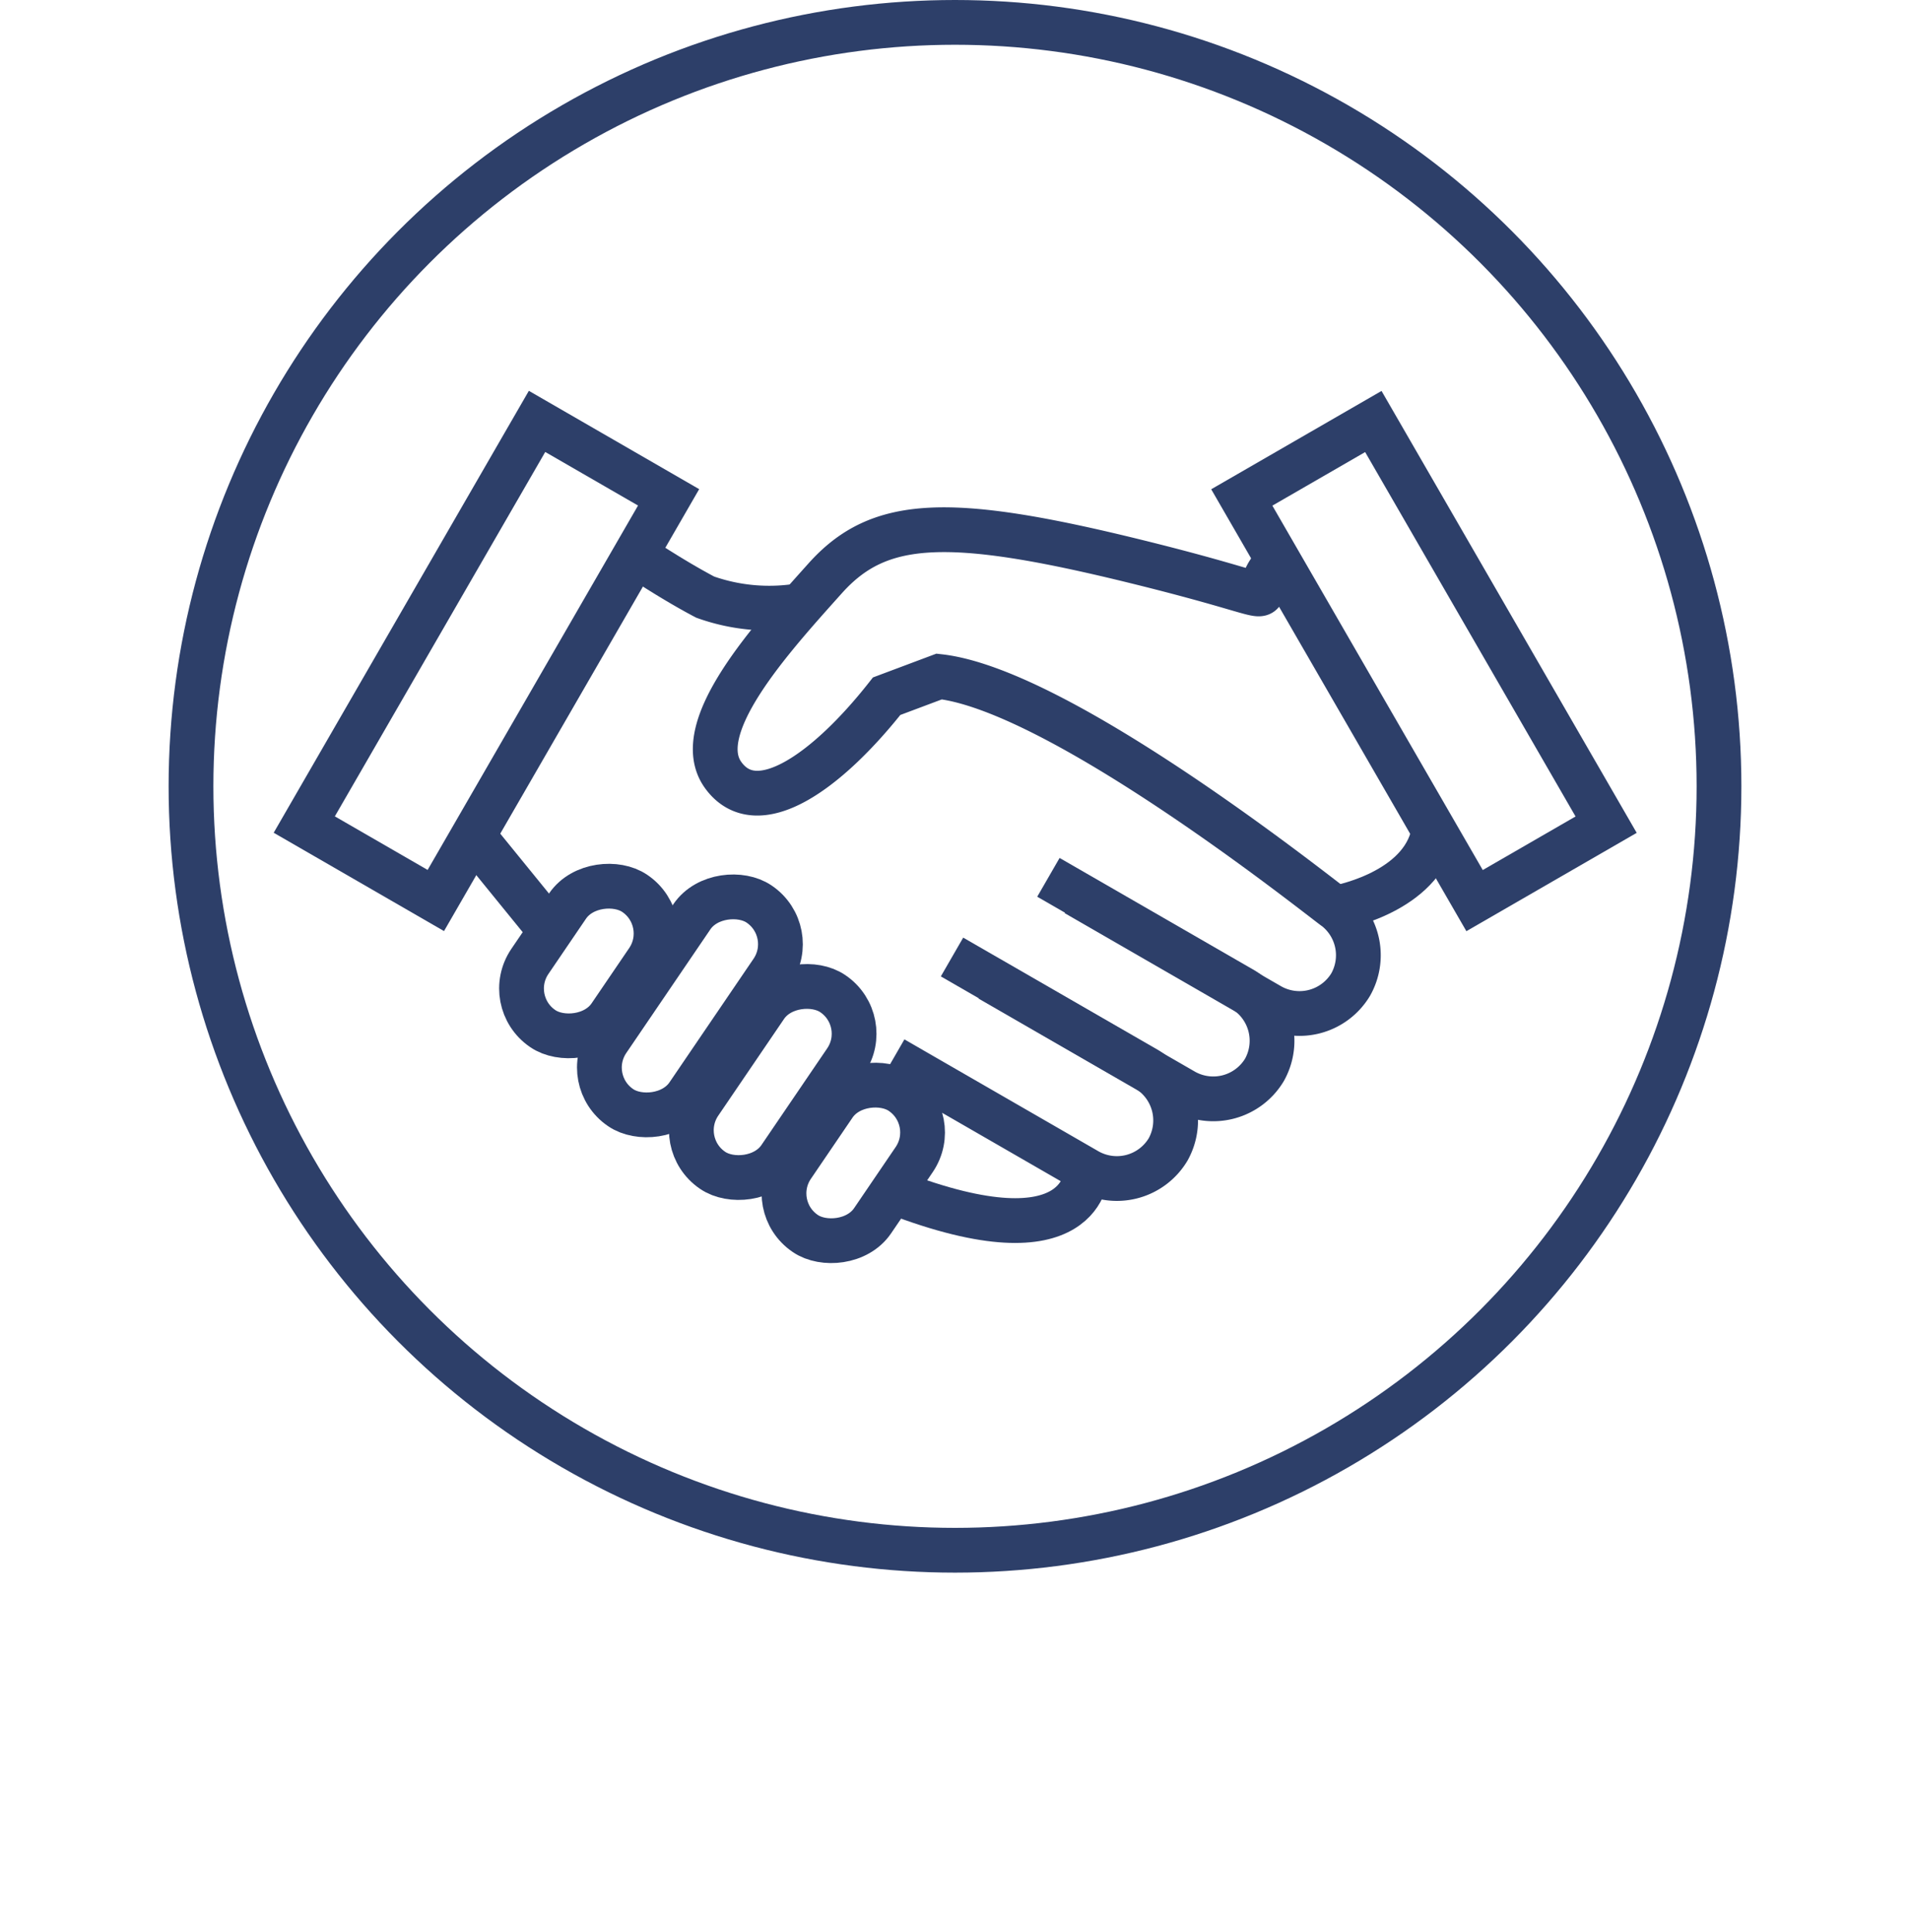
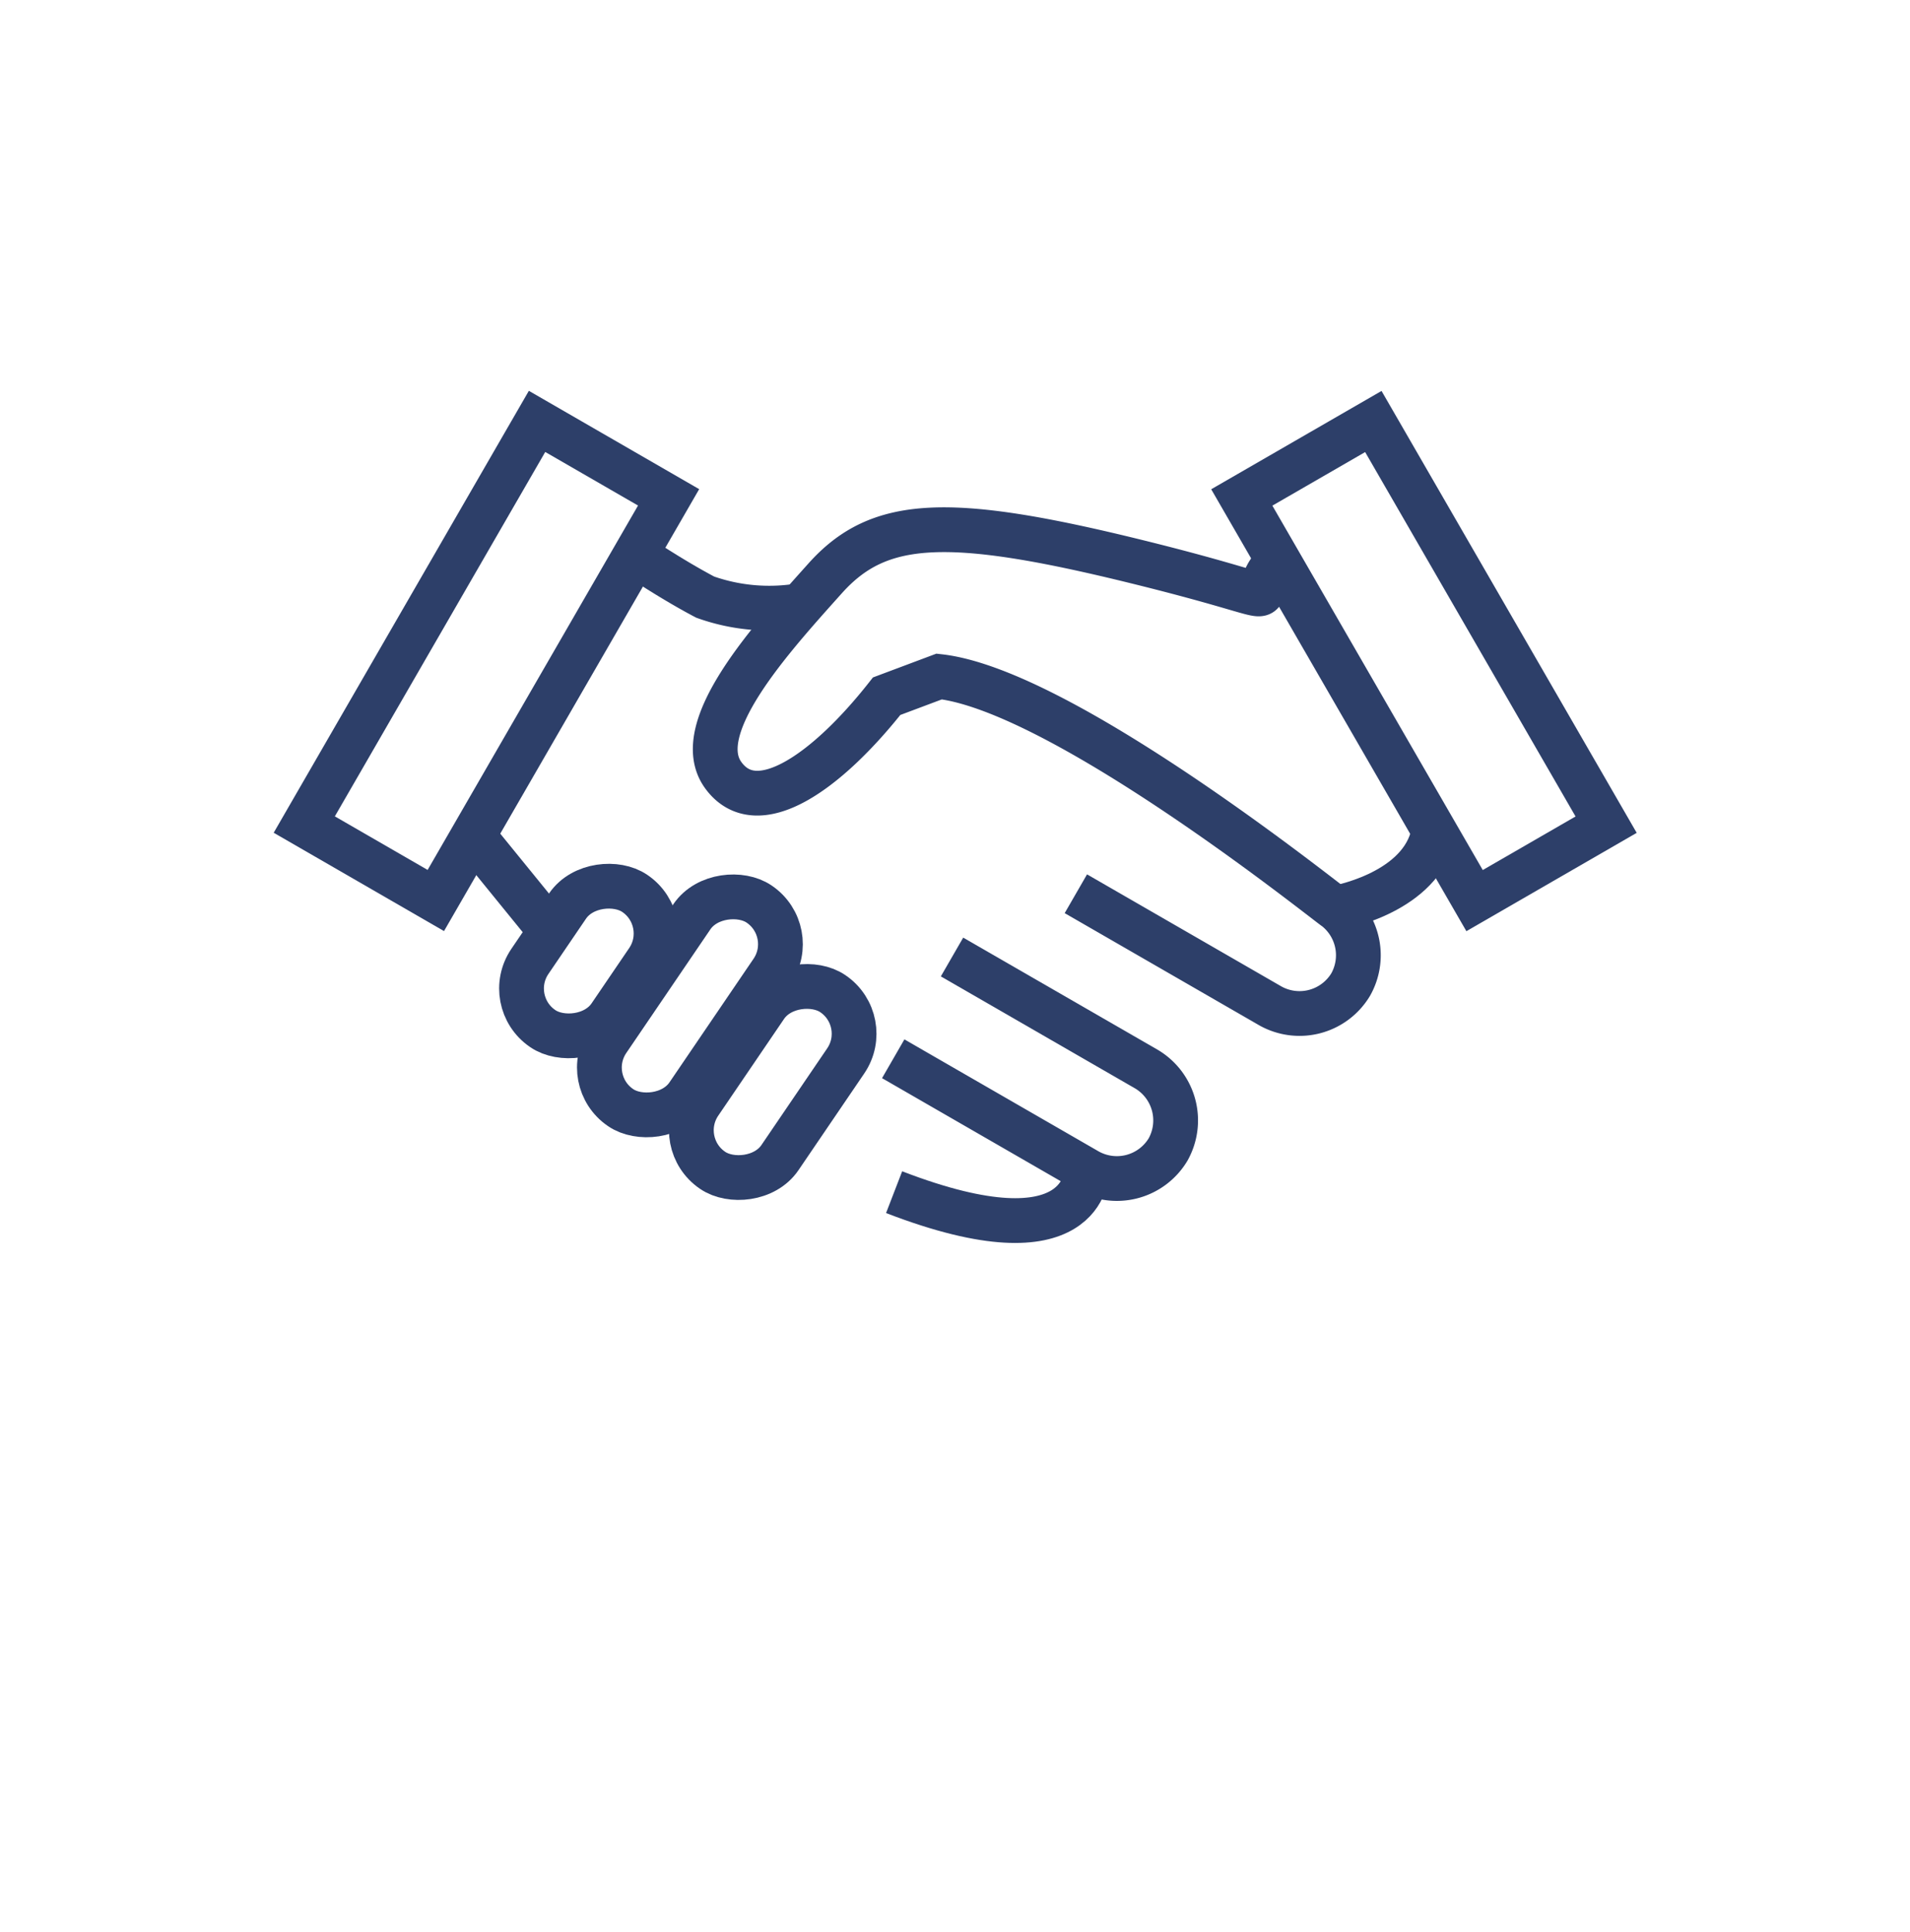
<svg xmlns="http://www.w3.org/2000/svg" id="Layer_1" data-name="Layer 1" viewBox="0 0 64 64.75">
  <defs>
    <style>.cls-1{fill:#fff;opacity:0;}.cls-2{fill:none;stroke:#2d3f69;stroke-miterlimit:10;stroke-width:1.5px;}</style>
  </defs>
  <title>menu-about-partners</title>
  <rect class="cls-1" y="0.75" width="64" height="64" />
-   <circle class="cls-2" cx="32" cy="26.35" r="25.6" />
-   <rect class="cls-2" x="125.32" y="211.17" width="5.72" height="3.25" rx="1.62" ry="1.62" transform="translate(-219.45 25.29) rotate(-55.78)" />
  <rect class="cls-2" x="121.9" y="208.46" width="7.16" height="3.25" rx="1.62" ry="1.62" transform="translate(-218.39 21.87) rotate(-55.78)" />
  <rect class="cls-2" x="118.57" y="205.91" width="8.25" height="3.25" rx="1.62" ry="1.62" transform="translate(-217.49 18.45) rotate(-55.78)" />
  <rect class="cls-2" x="116.58" y="204.41" width="5.48" height="3.25" rx="1.62" ry="1.62" transform="translate(-217.74 15) rotate(-55.78)" />
  <rect class="cls-2" x="113.34" y="188.16" width="5.09" height="15.6" transform="translate(13.92 -205.5) rotate(30)" />
-   <path class="cls-2" d="M134.72,203.21l6.52,3.76a2,2,0,0,1,.72,2.69h0a2,2,0,0,1-2.69.72l-6.52-3.76" transform="translate(-99.59 -173.81)" />
  <path class="cls-2" d="M131.49,205.88l6.52,3.76a2,2,0,0,1,.72,2.69h0a2,2,0,0,1-2.69.72l-6.52-3.76" transform="translate(-99.59 -173.81)" />
  <path class="cls-2" d="M135.64,203.76l6.52,3.76a2,2,0,0,0,2.69-.72h0a2,2,0,0,0-.52-2.56c-.06,0-9.07-7.29-13.27-7.76l-1.76.66c-2,2.54-4.35,4.21-5.48,2.64s1.62-4.58,3.42-6.59,4.11-2.12,10.47-.55,2.93,1.37,5-.29" transform="translate(-99.59 -173.81)" />
  <rect class="cls-2" x="144.75" y="188.17" width="5.09" height="15.6" transform="translate(273.26 118.22) rotate(150)" />
  <path class="cls-2" d="M136,213.07s0,3.18-6.45.69" transform="translate(-99.59 -173.81)" />
  <path class="cls-2" d="M126.43,194.1a6.4,6.4,0,0,1-3.21-.28c-1.16-.61-2.38-1.44-2.38-1.44" transform="translate(-99.59 -173.81)" />
  <line class="cls-2" x1="18.54" y1="31.31" x2="15.88" y2="28.04" />
  <path class="cls-2" d="M144.34,204.24s2.69-.45,3.24-2.33" transform="translate(-99.59 -173.81)" />
</svg>